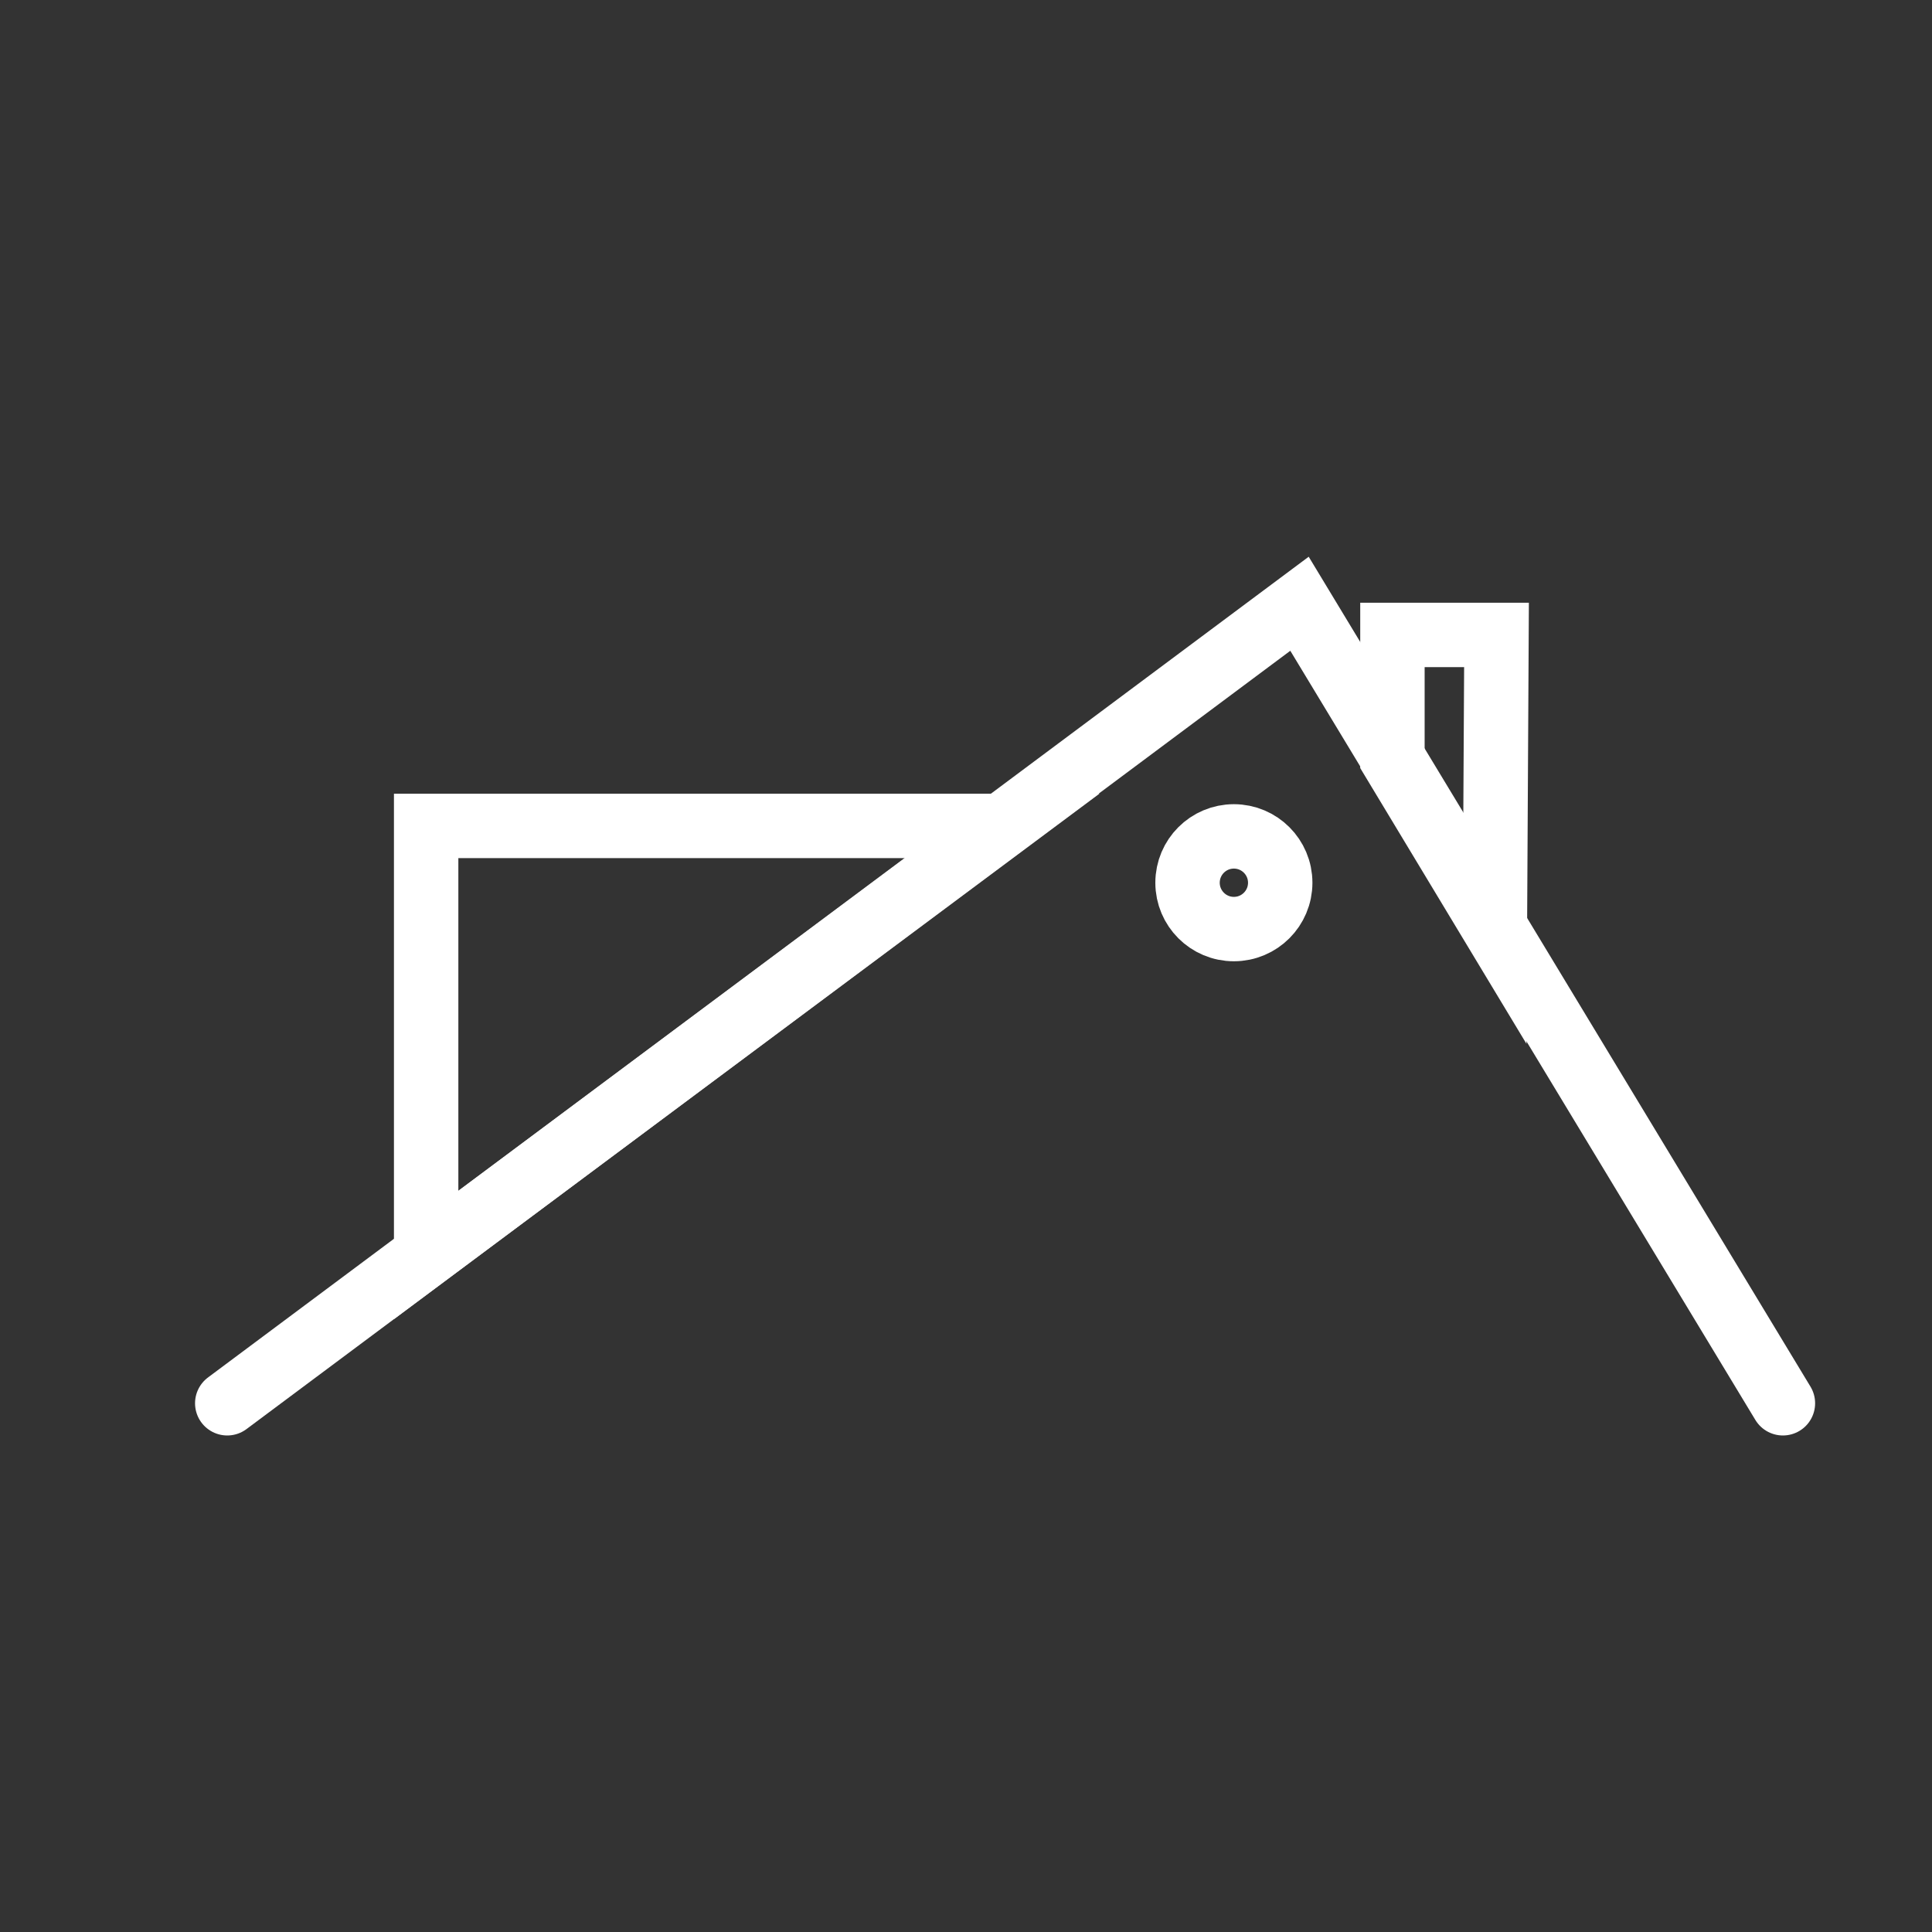
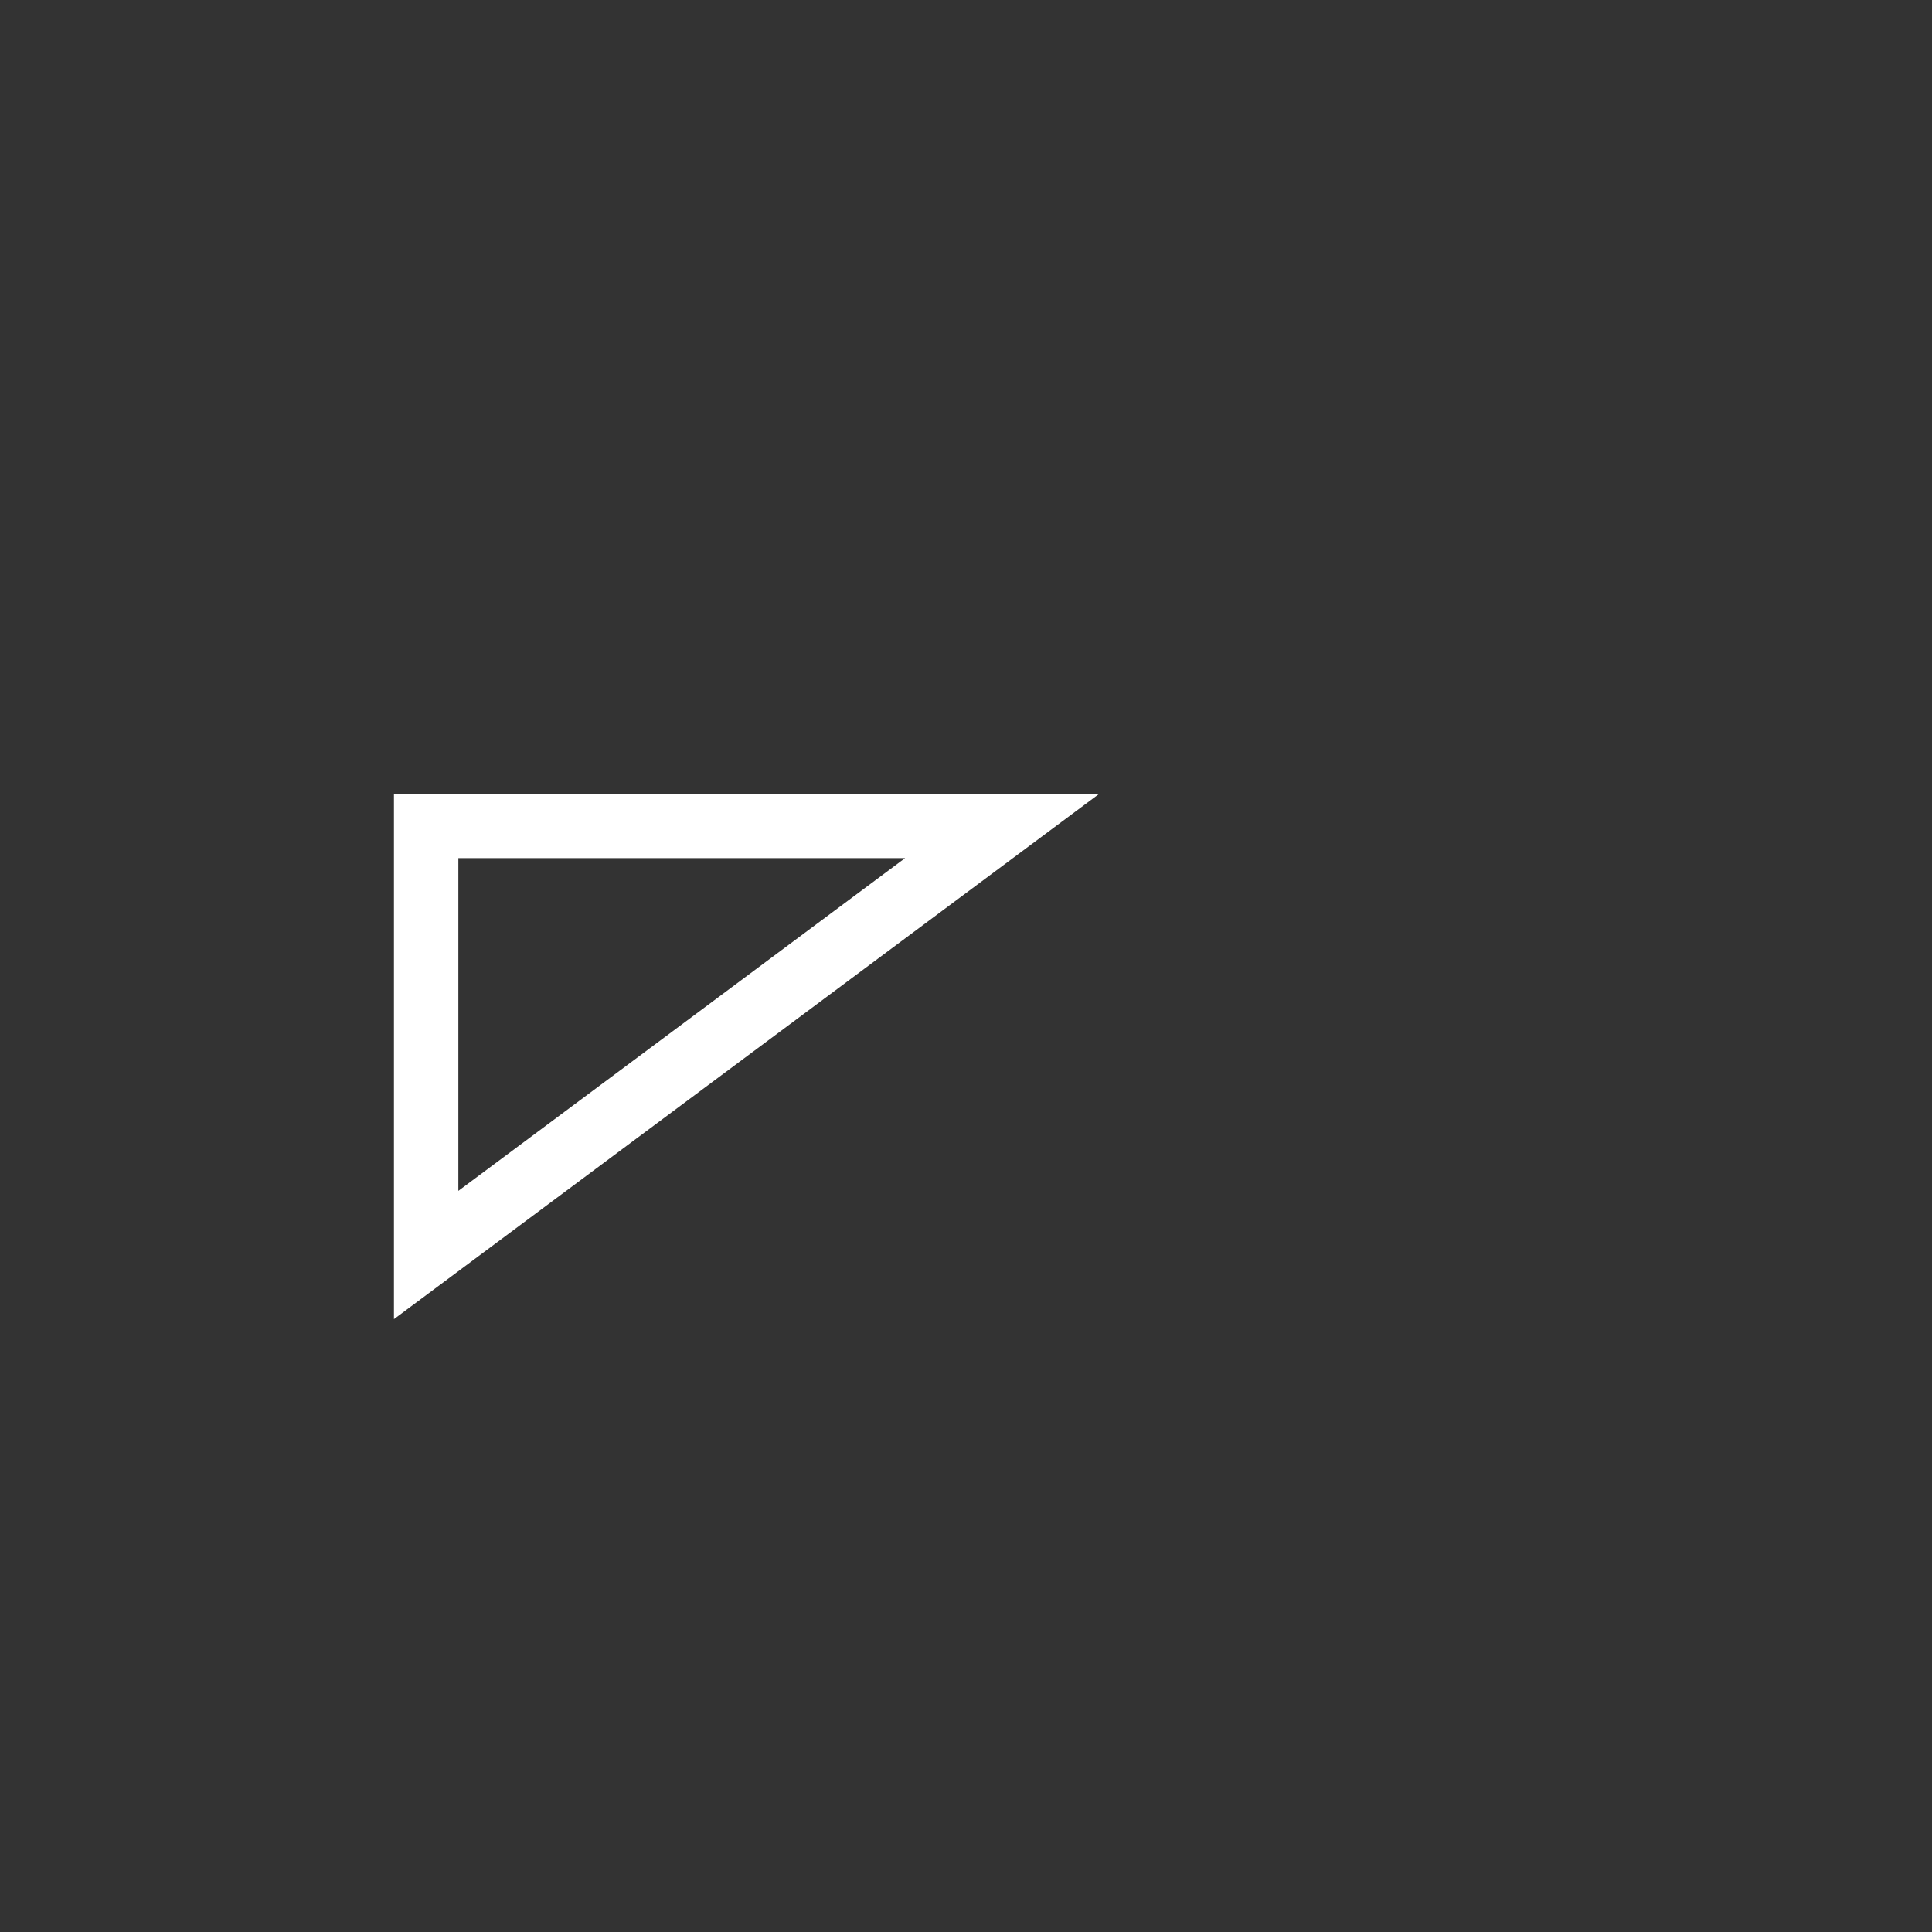
<svg xmlns="http://www.w3.org/2000/svg" version="1.1" x="0" y="0" width="150" height="150" viewBox="0, 0, 150, 150">
  <rect x="0" y="0" width="150" height="150" fill="#333333" stroke="none" />
  <g id="Background">
    <rect x="0" y="0" width="150" height="150" fill="#000000" fill-opacity="0" />
  </g>
  <g id="Ebene_1">
-     <path d="M17.643,108.95 L100.893,46.875 L138.425,108.95" fill-opacity="0" stroke="#FFFFFF" stroke-width="5" stroke-linecap="round" />
-     <path d="M116.188,49.297 L108.108,49.297 L108.108,58.938 L116.063,72.133 L116.188,49.297 z" fill-opacity="0" stroke="#FFFFFF" stroke-width="5" />
-     <path d="M95.798,72.133 C93.811,72.133 92.2,70.522 92.2,68.535 C92.2,66.548 93.811,64.937 95.798,64.937 C97.785,64.937 99.396,66.548 99.396,68.535 C99.396,70.522 97.785,72.133 95.798,72.133 z" fill-opacity="0" stroke="#FFFFFF" stroke-width="5" />
    <path d="M33.086,97.438 L33.086,64.125 L77.812,64.125 L33.086,97.438 z" fill-opacity="0" stroke="#FFFFFF" stroke-width="5" />
  </g>
</svg>